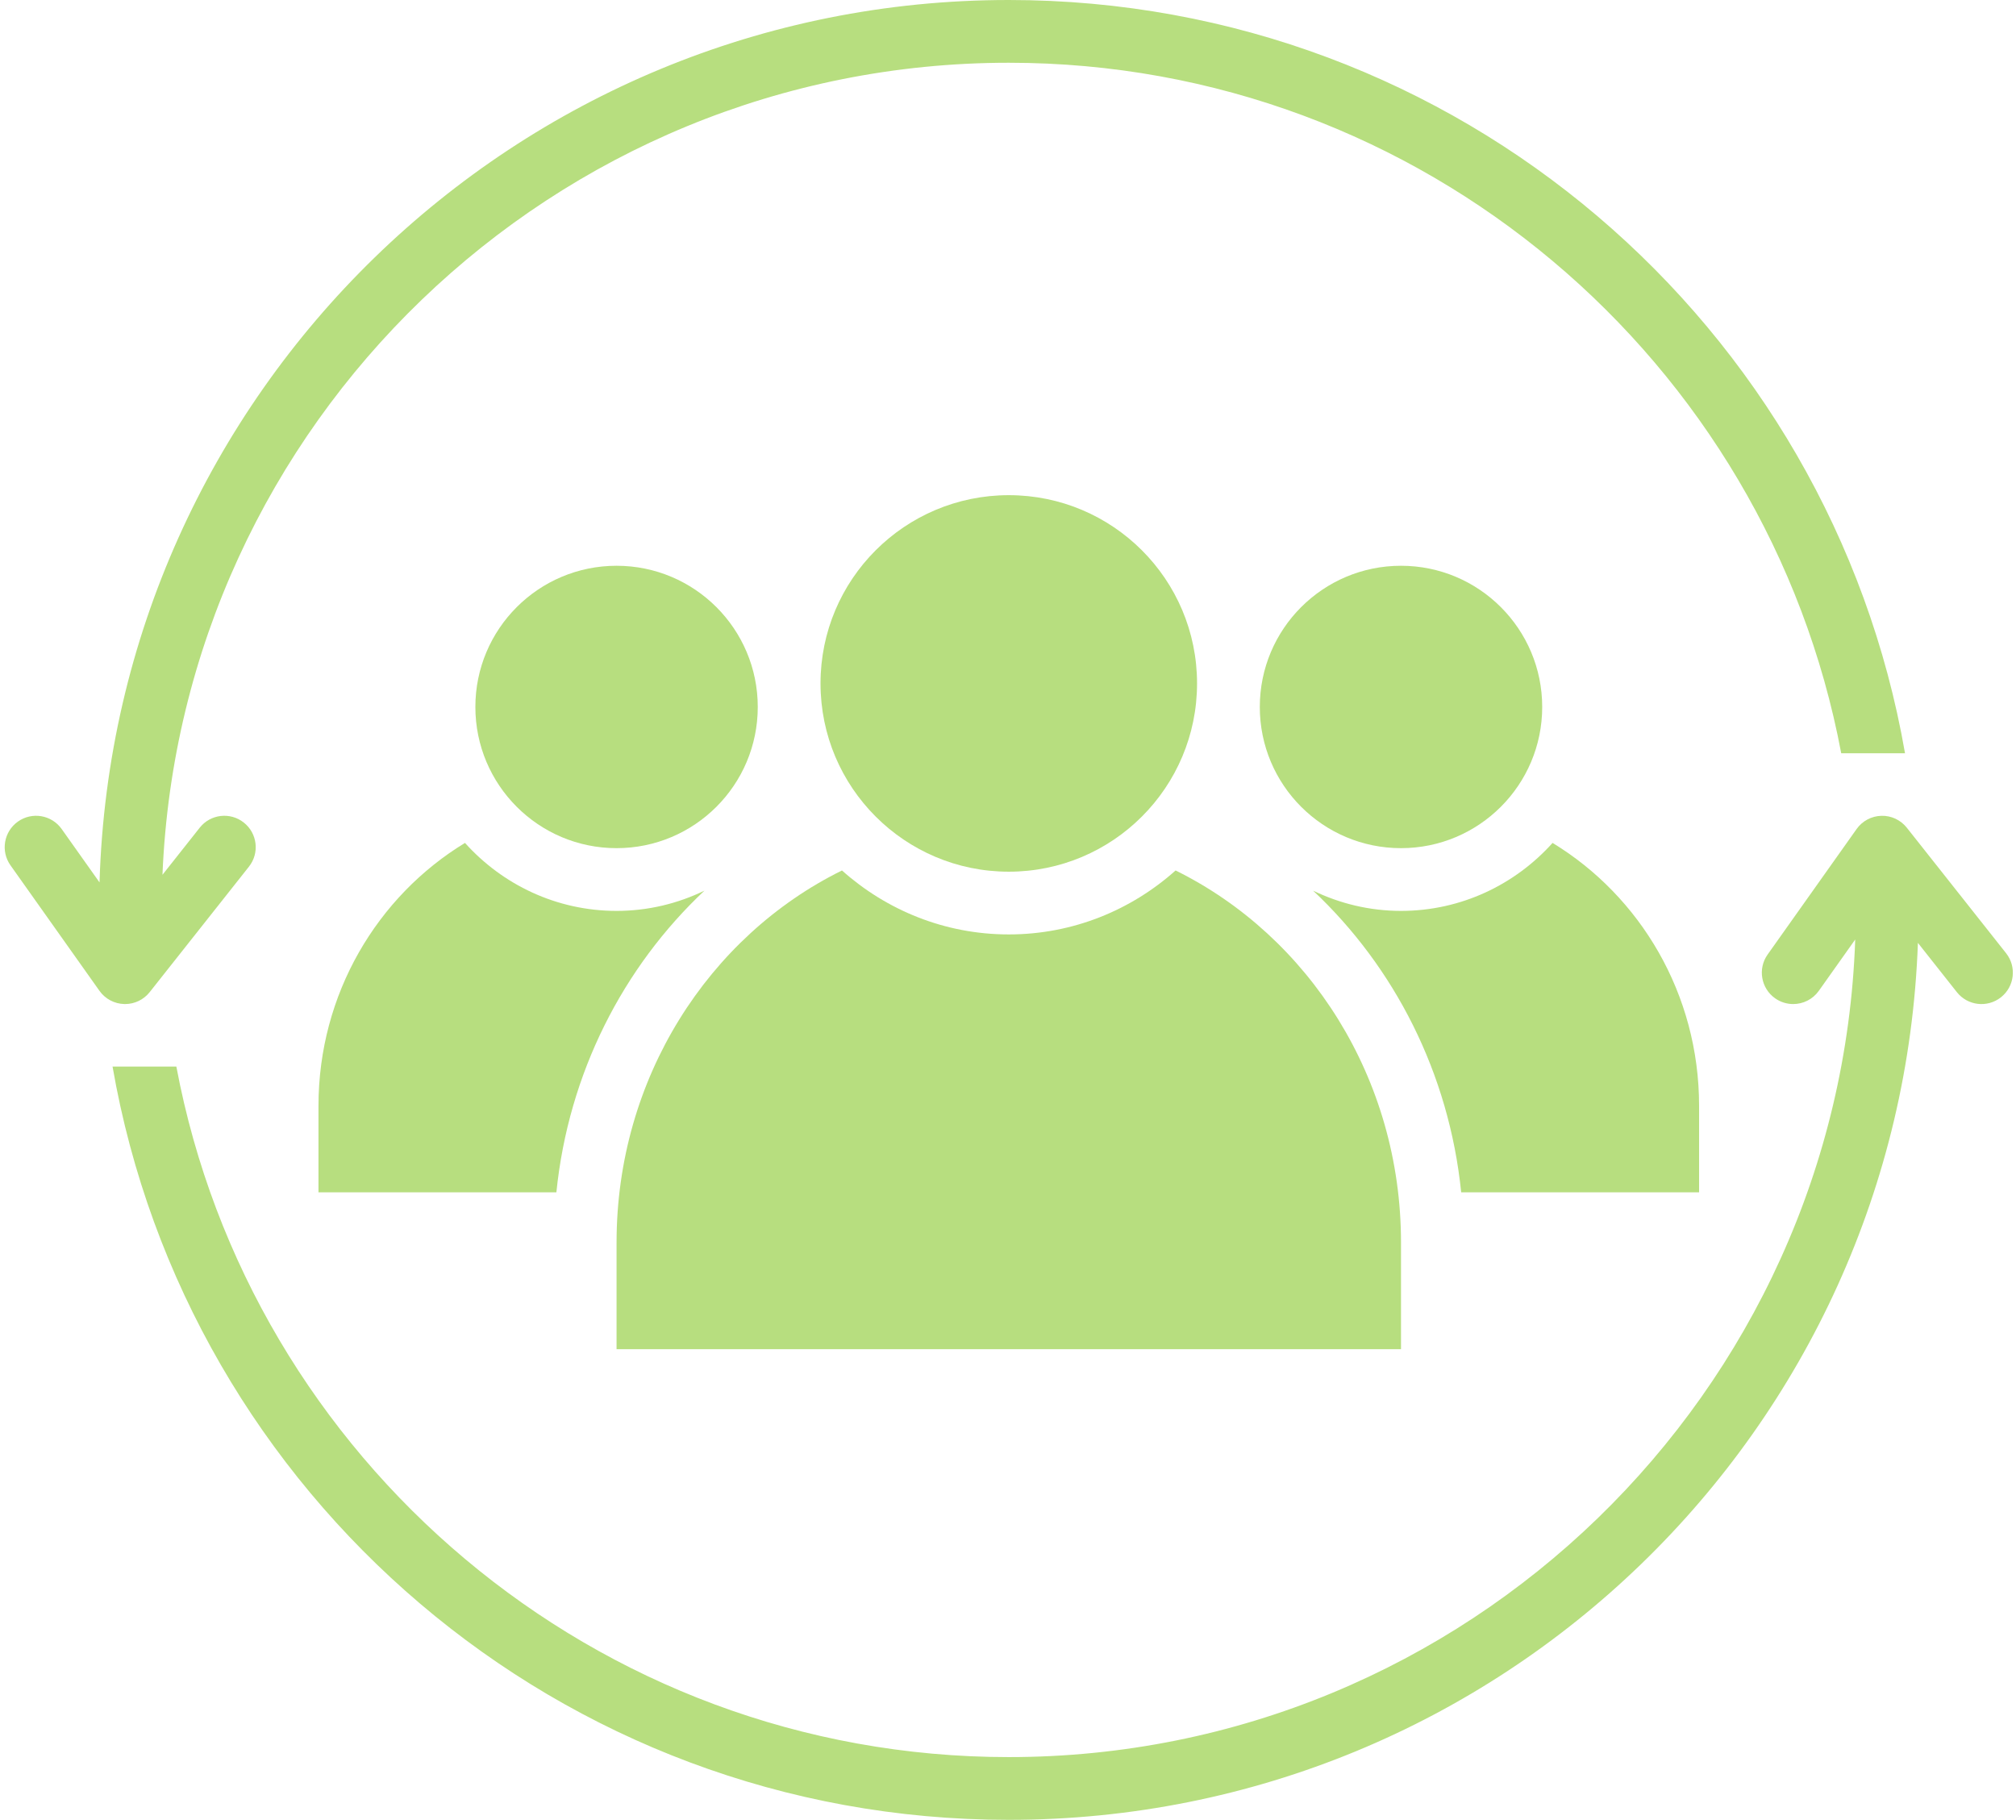
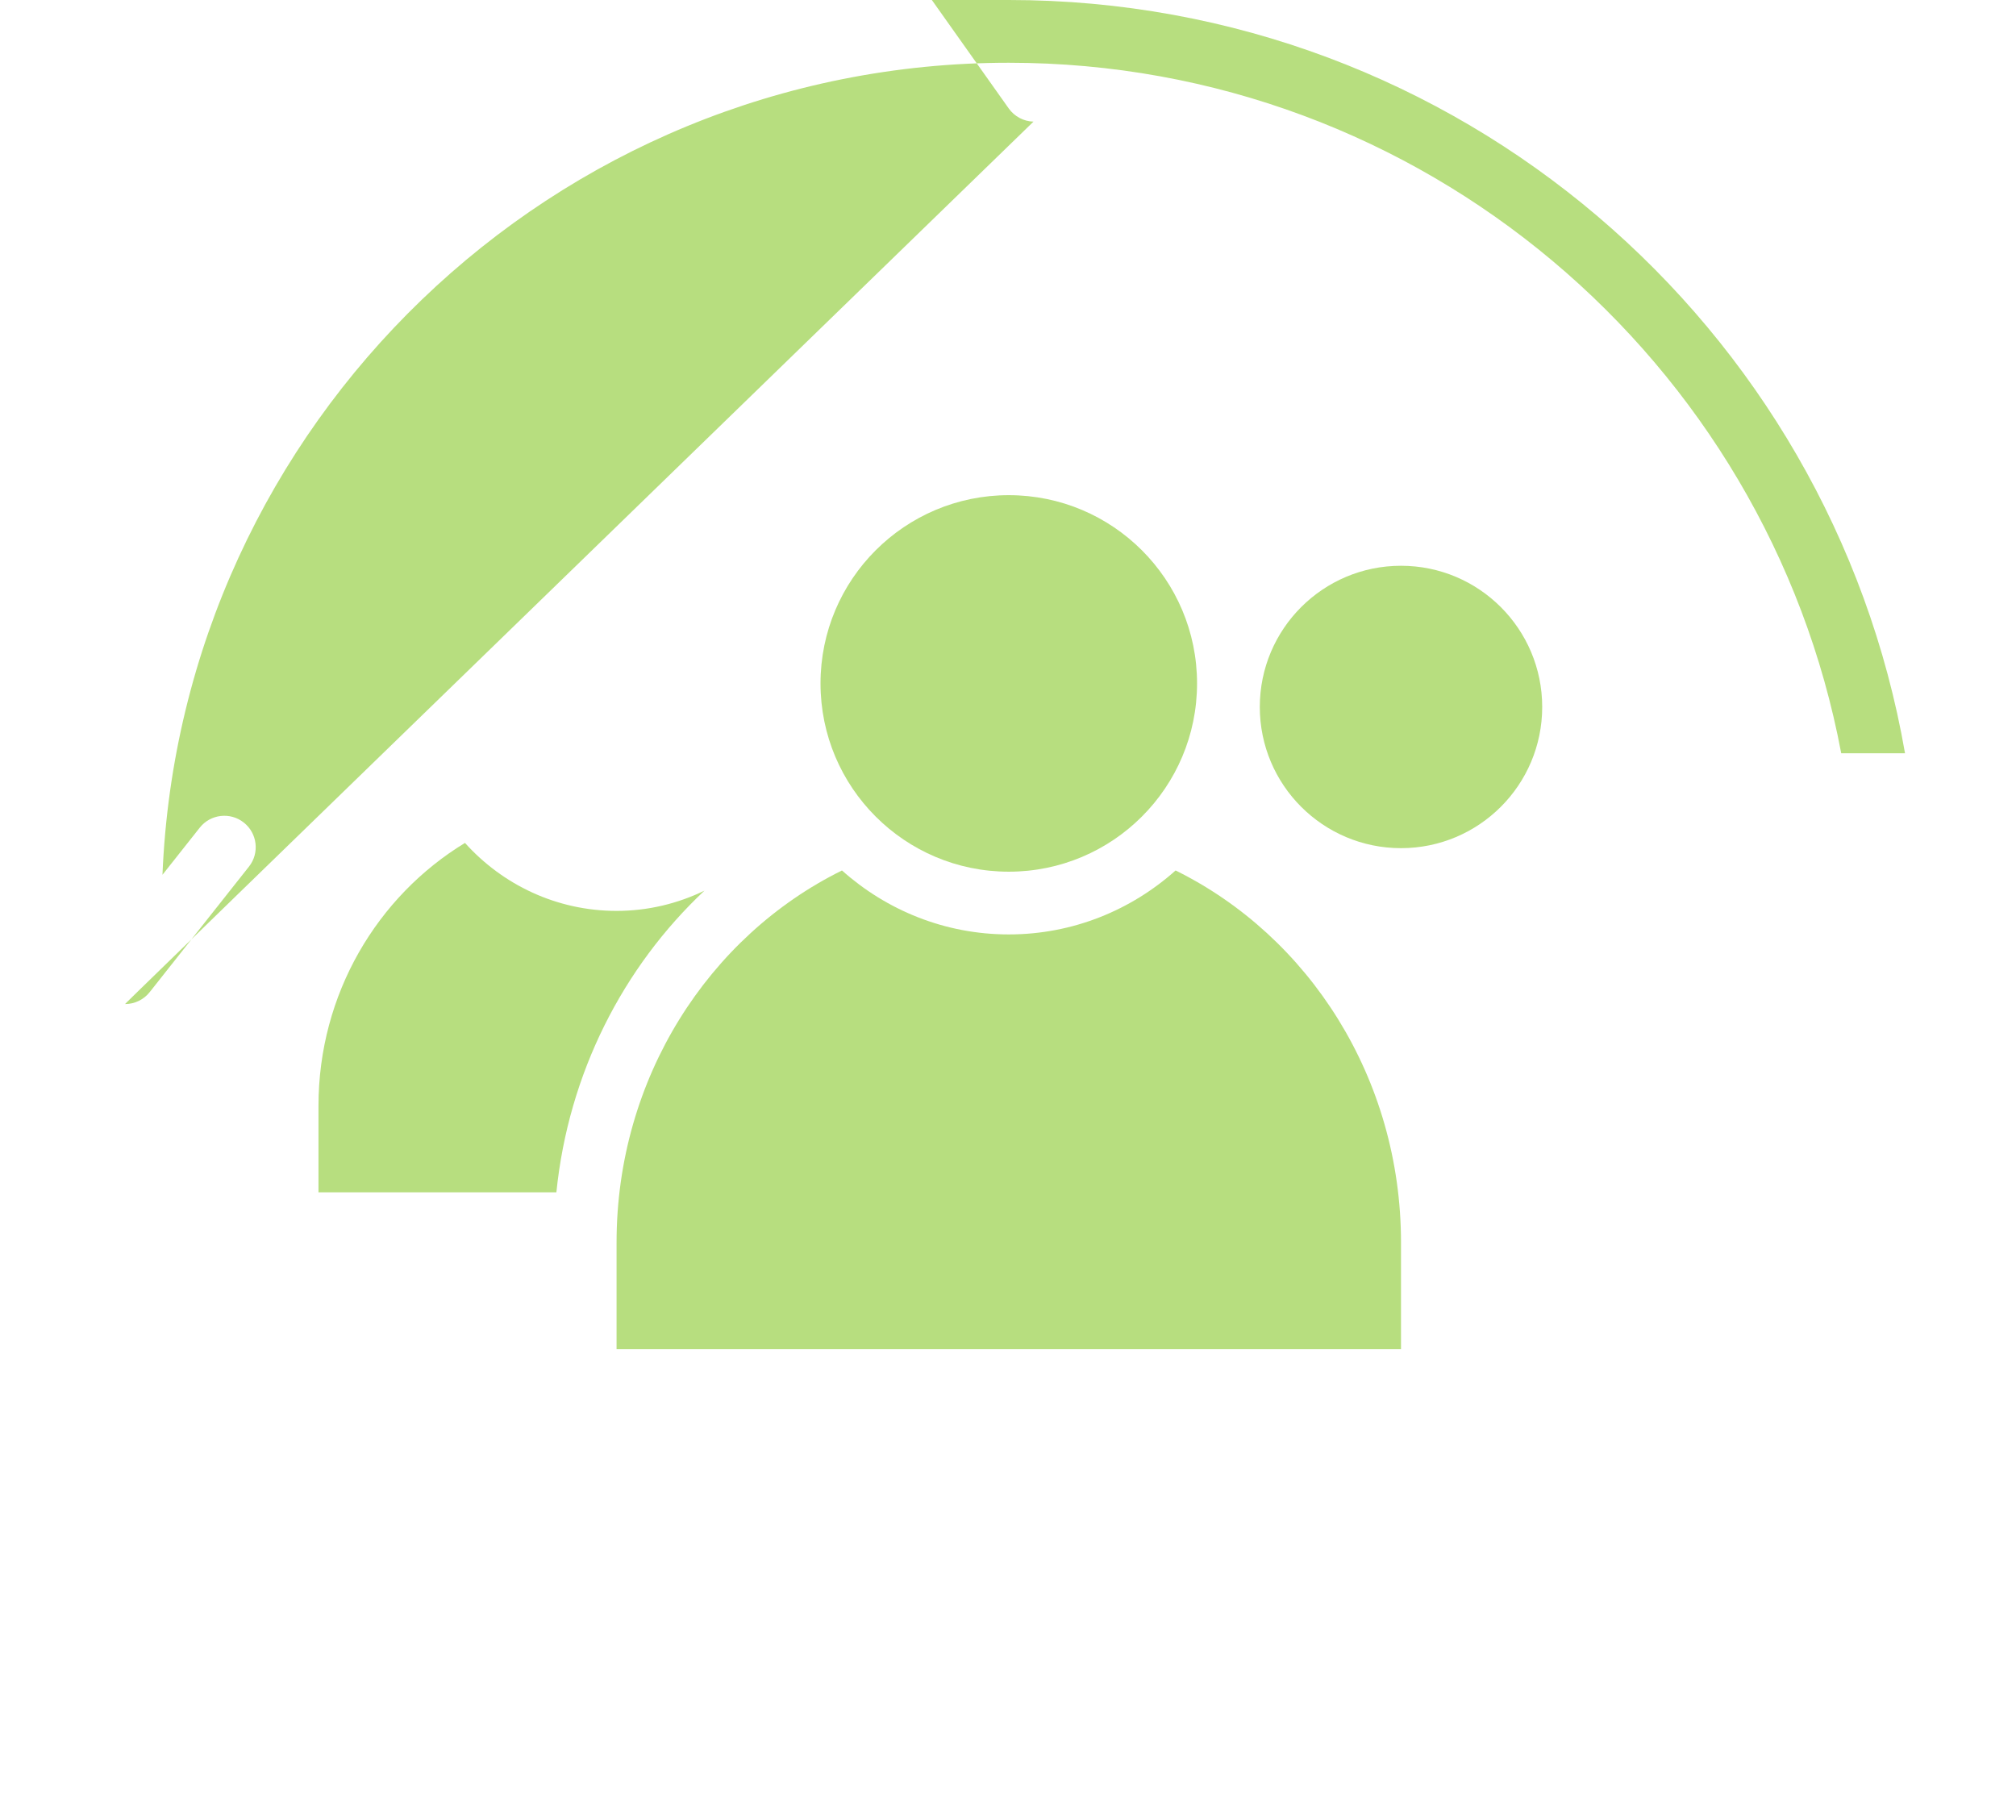
<svg xmlns="http://www.w3.org/2000/svg" fill="#b7de7f" height="116" preserveAspectRatio="xMidYMid meet" version="1" viewBox="-0.3 6.0 128.5 116.0" width="128.5" zoomAndPan="magnify">
  <g id="change1_1">
    <circle cx="89" cy="51.063" fill="inherit" r="9" />
  </g>
  <g id="change1_2">
-     <path d="M108,82v-5.508c0-7.141-3.755-13.367-9.339-16.763 C96.279,62.382,92.837,64.062,89,64.062c-2.01,0-3.905-0.471-5.603-1.29 C88.573,67.631,92.063,74.398,92.836,82H108z" fill="inherit" />
-   </g>
+     </g>
  <g id="change1_3">
-     <circle cx="39" cy="51.063" fill="inherit" r="9" />
-   </g>
+     </g>
  <g id="change1_4">
    <path d="M20,76.492V82h15.164c0.772-7.601,4.262-14.368,9.438-19.228 C42.904,63.593,41.009,64.062,39,64.062c-3.837,0-7.28-1.681-9.662-4.333 C23.755,63.125,20,69.352,20,76.492z" fill="inherit" />
  </g>
  <g id="change1_5">
    <circle cx="64" cy="49.563" fill="inherit" r="12" />
  </g>
  <g id="change1_6">
    <path d="M89,85.198c0-10.484-5.879-19.525-14.368-23.713 C71.802,64.012,68.083,65.562,64,65.562s-7.802-1.551-10.632-4.077 C44.878,65.673,39,74.714,39,85.198V92h50V85.198z" fill="inherit" />
  </g>
  <g id="change1_7">
-     <path d="M127.568,66.759l-6.328-8c-0.391-0.493-0.994-0.778-1.621-0.758 c-0.63,0.017-1.215,0.328-1.579,0.842l-5.672,8 c-0.639,0.901-0.426,2.15,0.475,2.789C113.194,69.881,113.599,70,113.998,70 c0.627,0,1.243-0.293,1.634-0.843l2.32-3.272C116.954,94.789,93.144,118,64,118 c-26.363,0-48.36-18.995-53.059-44.015h-4.067C11.609,101.258,35.374,122,64,122 c31.331,0,56.84-24.841,57.947-55.9l2.484,3.142 c0.686,0.866,1.941,1.013,2.81,0.327 C128.107,68.884,128.254,67.626,127.568,66.759z" fill="inherit" />
-   </g>
+     </g>
  <g id="change1_8">
-     <path d="M7.672,70c0.61,0,1.189-0.279,1.568-0.759l6.328-8 c0.686-0.867,0.538-2.125-0.328-2.81c-0.867-0.687-2.125-0.539-2.809,0.327 l-2.375,3.002C11.236,33.021,34.975,10,64,10c26.362,0,48.359,18.995,53.059,44.014h4.067 C116.391,26.741,92.628,6,64,6C32.556,6,6.974,31.025,6.044,62.246l-2.413-3.403 c-0.639-0.901-1.887-1.114-2.788-0.475c-0.901,0.639-1.114,1.888-0.475,2.789 l5.672,8c0.364,0.514,0.949,0.825,1.579,0.842C7.637,70,7.654,70,7.672,70z" fill="inherit" />
+     <path d="M7.672,70c0.61,0,1.189-0.279,1.568-0.759l6.328-8 c0.686-0.867,0.538-2.125-0.328-2.81c-0.867-0.687-2.125-0.539-2.809,0.327 l-2.375,3.002C11.236,33.021,34.975,10,64,10c26.362,0,48.359,18.995,53.059,44.014h4.067 C116.391,26.741,92.628,6,64,6l-2.413-3.403 c-0.639-0.901-1.887-1.114-2.788-0.475c-0.901,0.639-1.114,1.888-0.475,2.789 l5.672,8c0.364,0.514,0.949,0.825,1.579,0.842C7.637,70,7.654,70,7.672,70z" fill="inherit" />
  </g>
</svg>